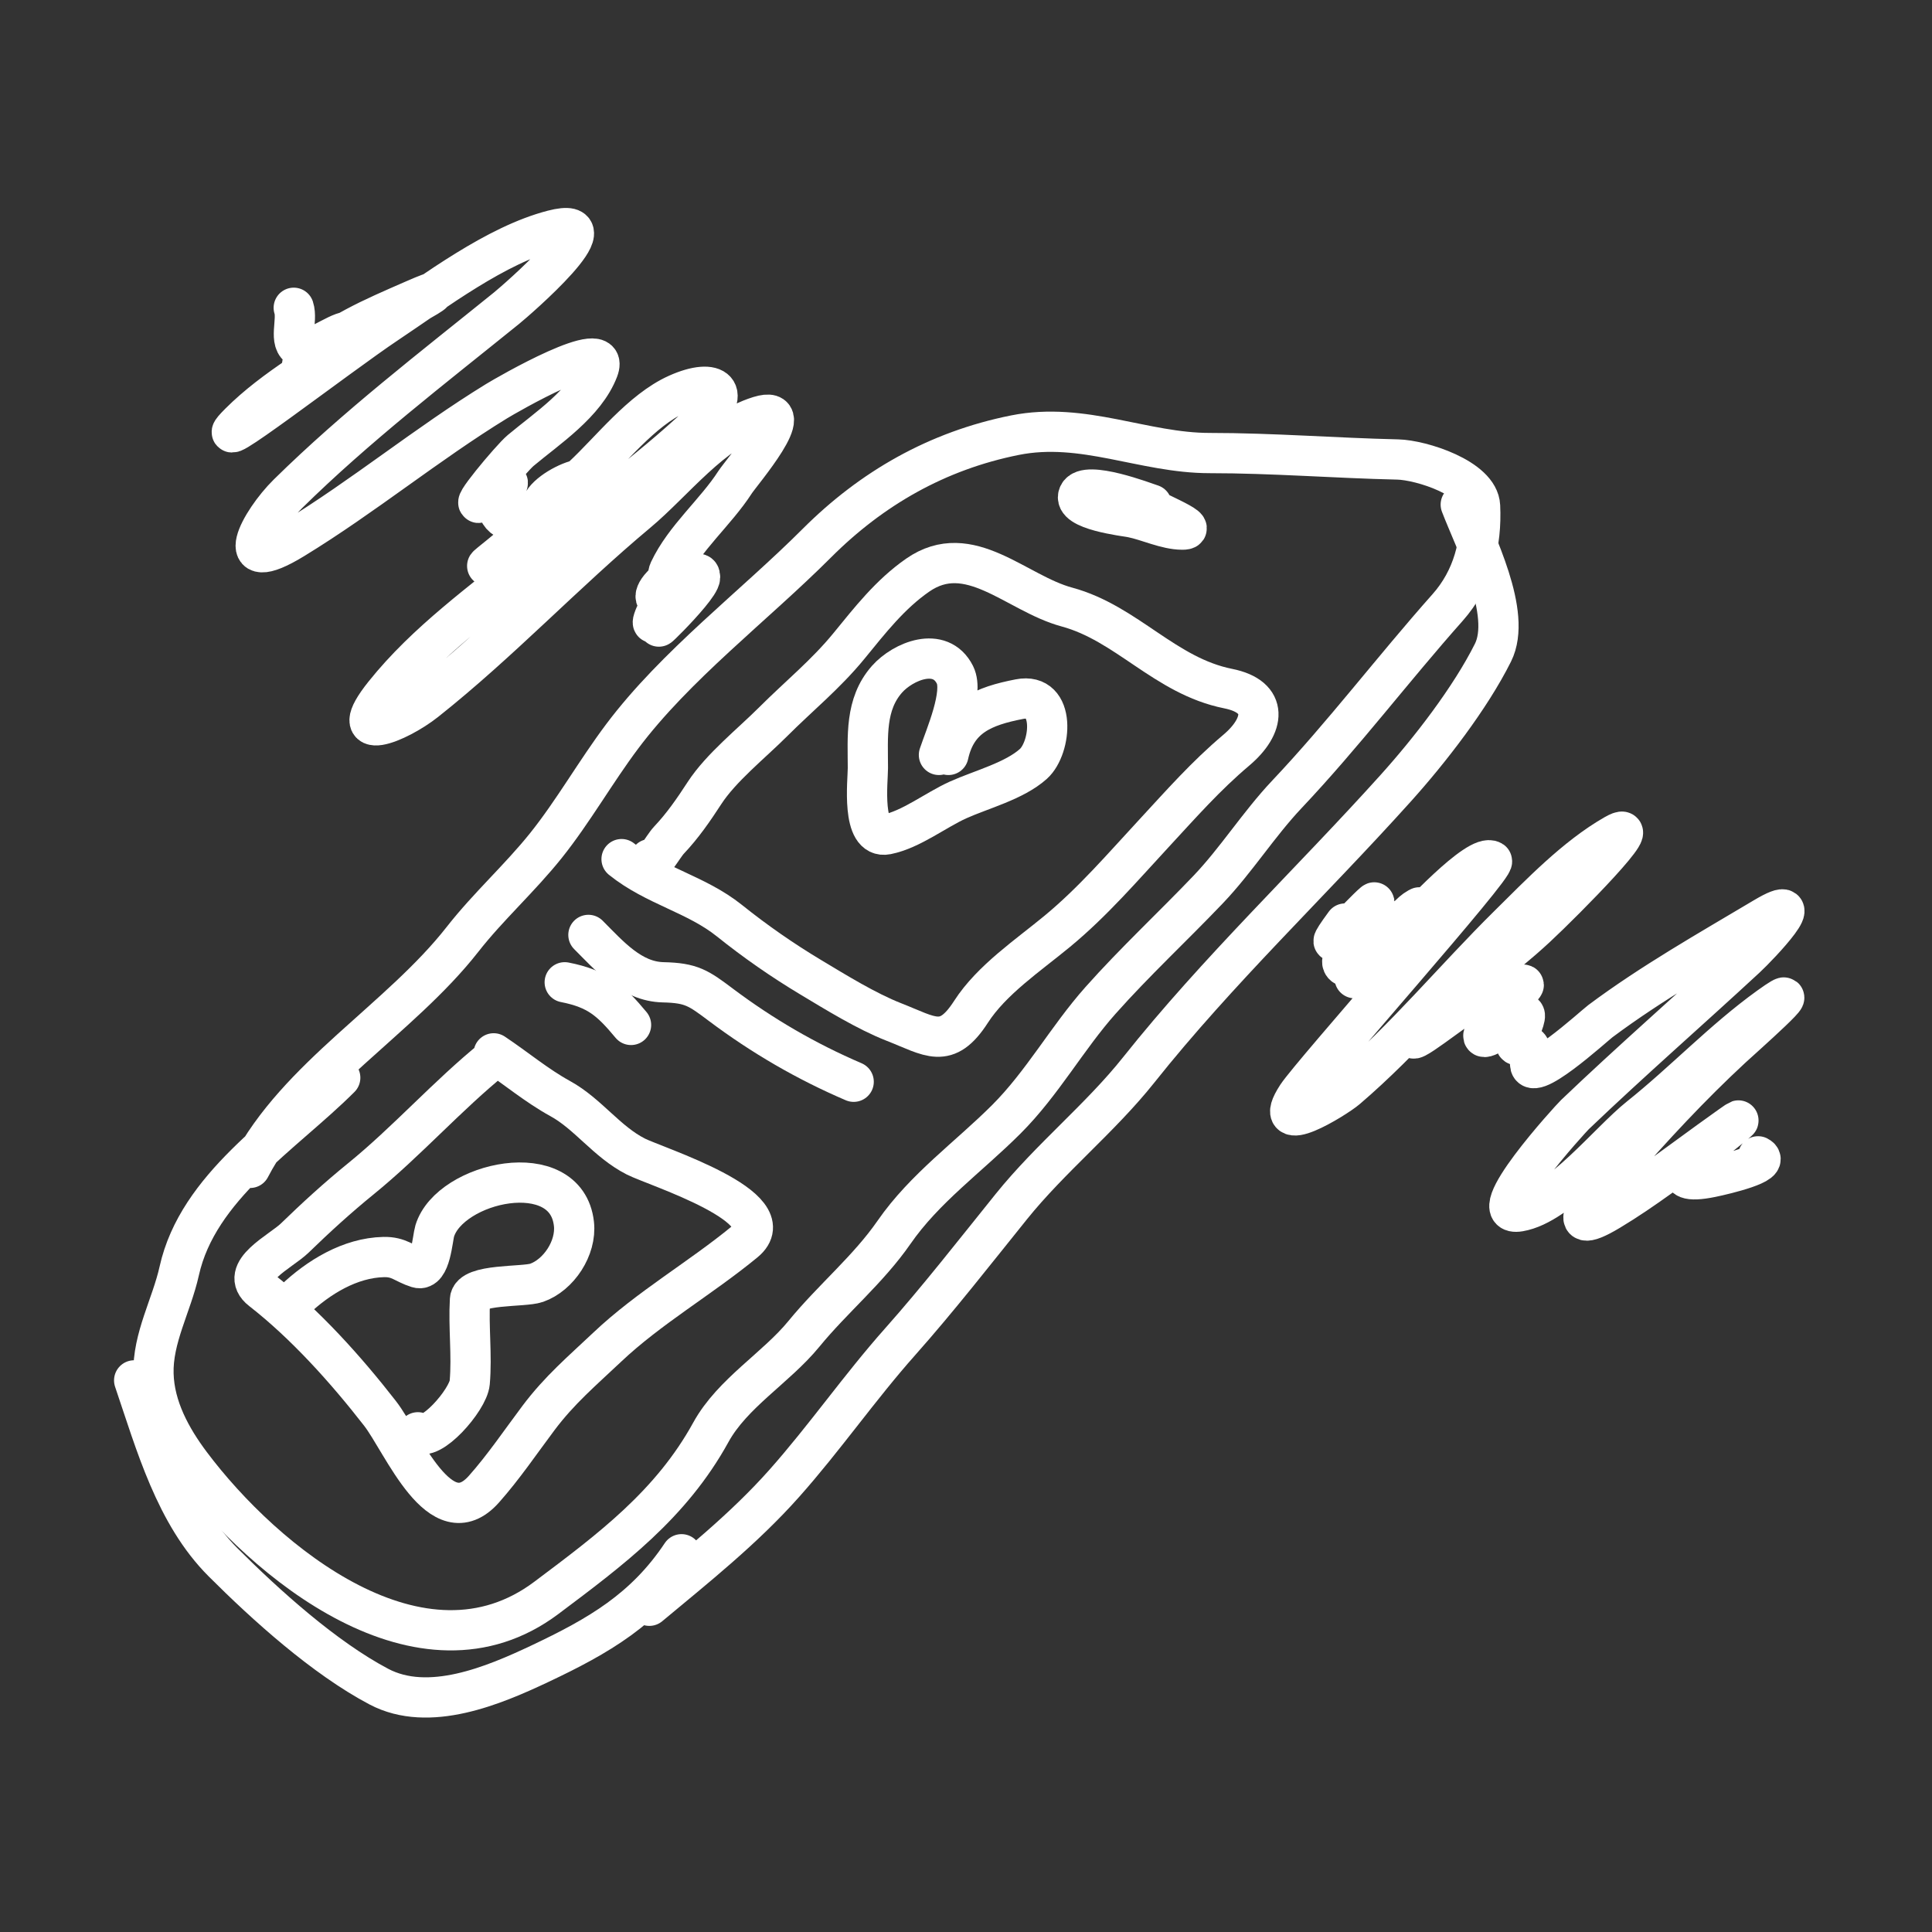
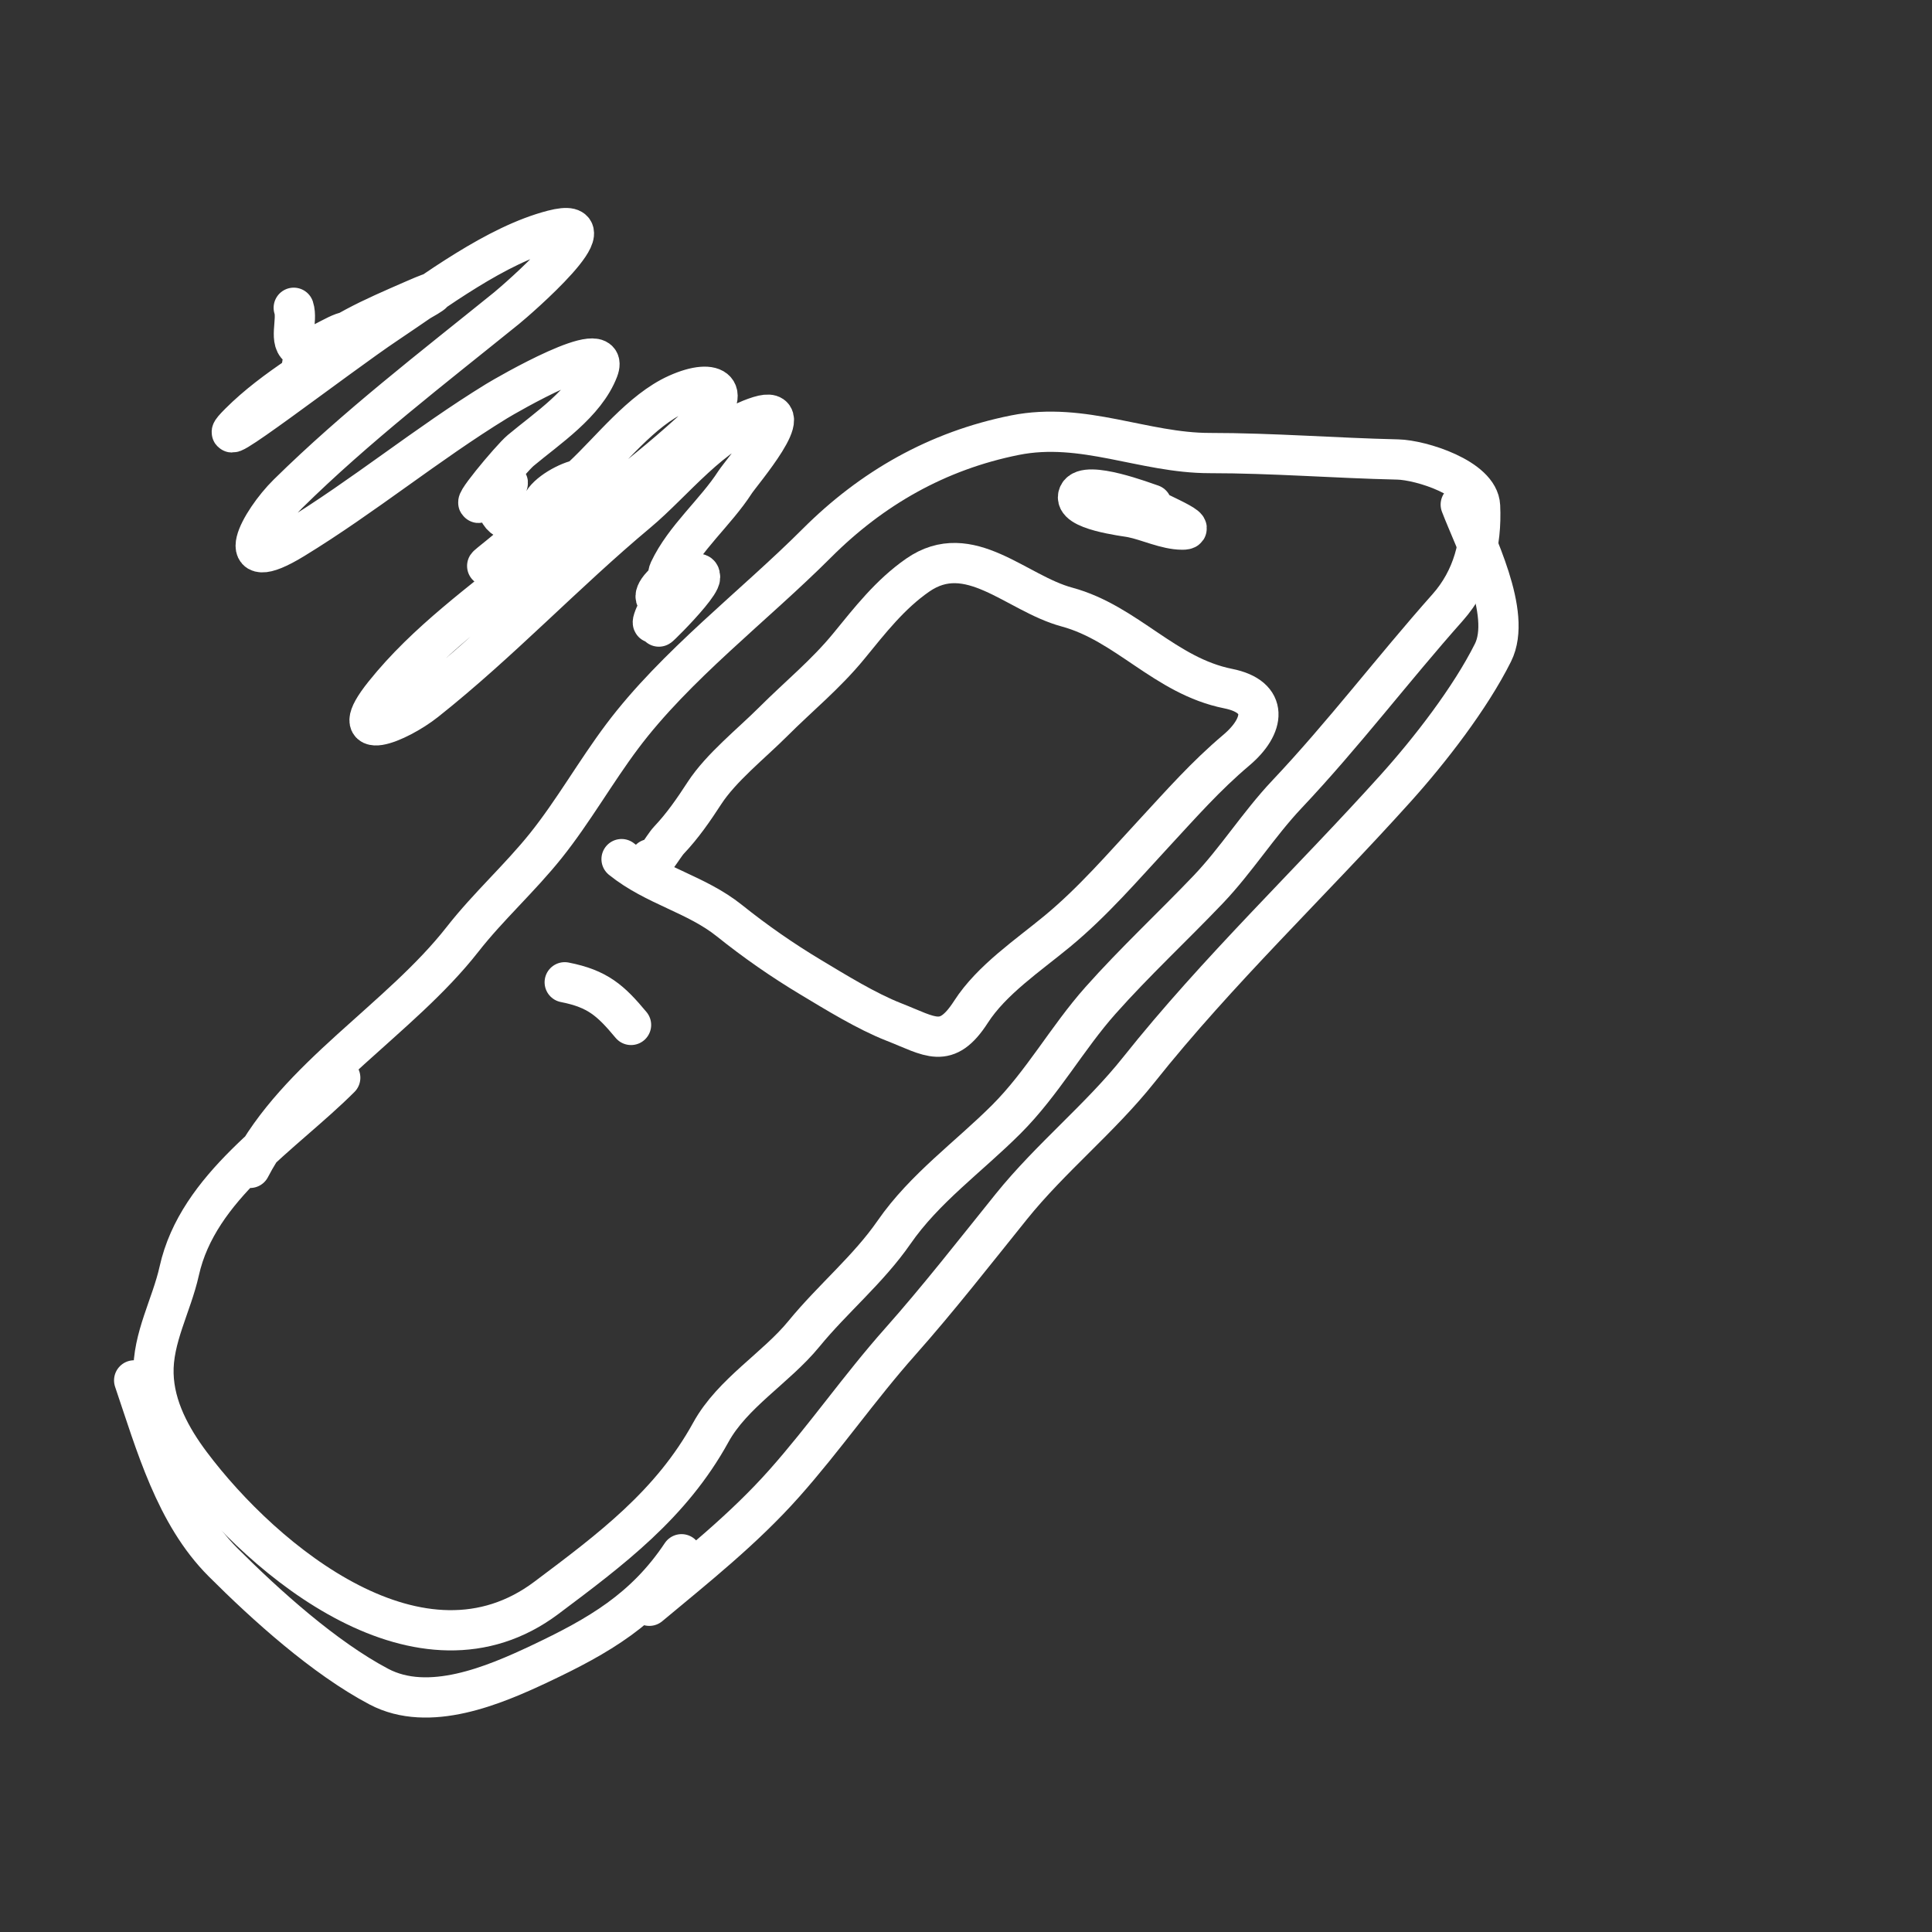
<svg xmlns="http://www.w3.org/2000/svg" width="144" height="144" viewBox="0 0 144 144" fill="none">
  <rect x="0" y="0" width="144" height="144" fill="#333333" stroke="none" />
  <path d="M18.64 87.046C22.166 80.264 29.796 75.991 34.479 70.007C36.399 67.554 38.742 65.458 40.692 63.021C42.728 60.475 44.4 57.516 46.372 54.888C50.346 49.589 56.186 45.181 60.878 40.488C64.958 36.408 69.841 33.597 75.651 32.435C80.731 31.419 85.243 33.768 90.157 33.768C94.884 33.768 99.469 34.141 104.183 34.248C105.921 34.288 110.219 35.639 110.316 37.715C110.446 40.501 109.796 43.143 107.889 45.288C103.814 49.873 100.148 54.727 95.917 59.207C93.816 61.432 92.145 64.105 90.05 66.3C87.415 69.061 84.571 71.701 82.024 74.567C79.531 77.371 77.707 80.724 75.011 83.42C72.21 86.22 68.913 88.56 66.638 91.846C64.715 94.623 62.055 96.807 59.918 99.419C57.846 101.951 54.587 103.839 52.985 106.752C50.025 112.134 45.547 115.477 40.719 119.098C31.432 126.063 19.724 116.473 14.213 109.125C12.755 107.181 11.509 104.909 11.44 102.406C11.365 99.727 12.789 97.294 13.36 94.726C14.755 88.447 21.142 84.544 25.359 80.327" stroke="white" stroke-width="3" stroke-linecap="round" stroke-linejoin="round" />
  <path d="M108.876 37.608C109.923 40.356 112.737 45.726 111.276 48.648C109.579 52.042 106.566 55.929 104.023 58.754C97.703 65.776 90.745 72.363 84.877 79.74C82.018 83.335 78.298 86.308 75.384 89.926C72.705 93.252 69.909 96.836 67.091 100.006C64.066 103.409 61.468 107.172 58.451 110.565C55.428 113.967 51.873 116.789 48.398 119.685" stroke="white" stroke-width="3" stroke-linecap="round" stroke-linejoin="round" />
  <path d="M10 102.886C11.613 107.631 13.057 112.875 16.613 116.432C19.837 119.656 24.176 123.567 28.239 125.712C31.969 127.68 36.811 125.624 40.239 124.005C44.63 121.931 48.063 119.948 50.798 115.845" stroke="white" stroke-width="3" stroke-linecap="round" stroke-linejoin="round" />
  <path d="M85.837 37.608C85.351 37.453 80.92 35.751 80.397 36.862C79.856 38.012 83.872 38.468 84.37 38.568C85.562 38.806 86.917 39.475 88.13 39.475C89.6 39.475 85.593 37.983 84.397 37.128" stroke="white" stroke-width="3" stroke-linecap="round" stroke-linejoin="round" />
  <path d="M46.328 64.034C48.836 66.051 51.875 66.629 54.37 68.624C56.309 70.176 58.288 71.555 60.431 72.841C62.304 73.965 64.589 75.378 66.629 76.176C69.352 77.241 70.531 78.275 72.376 75.411C73.912 73.028 76.637 71.206 78.81 69.409C81.478 67.202 83.684 64.624 86.028 62.093C88.057 59.901 89.855 57.85 92.147 55.914C94.297 54.099 94.587 51.934 91.539 51.324C86.831 50.383 83.991 46.453 79.516 45.244C75.727 44.22 72.243 40.193 68.394 42.871C66.337 44.302 64.841 46.232 63.275 48.147C61.543 50.264 59.546 51.876 57.626 53.796C56.01 55.412 53.742 57.211 52.507 59.111C51.699 60.354 50.882 61.542 49.859 62.622C49.417 63.089 48.447 64.881 48.447 64.034" stroke="white" stroke-width="3" stroke-linecap="round" stroke-linejoin="round" />
-   <path d="M43.857 69.683C45.411 71.238 47.059 73.16 49.427 73.214C51.55 73.262 52.06 73.639 53.742 74.901C56.836 77.221 60.104 79.118 63.628 80.628" stroke="white" stroke-width="3" stroke-linecap="round" stroke-linejoin="round" />
-   <path d="M70.689 56.267C71.316 53.419 73.319 52.627 75.985 52.109C78.73 51.575 78.378 55.716 77.025 56.934C75.605 58.212 73.142 58.844 71.415 59.621C69.734 60.378 67.909 61.829 66.1 62.191C64.17 62.577 64.687 58.208 64.687 57.248C64.687 54.917 64.452 52.494 66.119 50.618C67.294 49.296 70.082 48.11 71.18 50.304C71.86 51.665 70.451 54.864 69.983 56.267" stroke="white" stroke-width="3" stroke-linecap="round" stroke-linejoin="round" />
-   <path d="M36.796 78.863C33.326 81.672 30.348 85.056 26.89 87.866C25.176 89.259 23.551 90.74 21.967 92.279C20.938 93.28 17.72 94.782 19.496 96.163C22.736 98.684 25.79 102.087 28.322 105.343C30.024 107.531 32.825 114.642 36.07 110.992C37.535 109.343 38.808 107.458 40.13 105.696C41.714 103.584 43.395 102.173 45.269 100.4C48.357 97.479 52.218 95.263 55.508 92.554C58.615 89.995 48.87 86.954 47.387 86.199C45.215 85.092 43.837 83.027 41.758 81.884C39.991 80.912 38.468 79.625 36.796 78.51" stroke="white" stroke-width="3" stroke-linecap="round" stroke-linejoin="round" />
  <path d="M42.091 73.214C44.548 73.696 45.517 74.571 47.034 76.392" stroke="white" stroke-width="3" stroke-linecap="round" stroke-linejoin="round" />
-   <path d="M21.967 96.869C23.737 95.201 26.081 93.749 28.597 93.692C29.753 93.665 30.119 94.181 31.127 94.496C32.097 94.799 32.235 92.299 32.402 91.75C33.521 88.074 42.215 86.15 42.778 91.22C42.978 93.025 41.639 95.038 39.993 95.614C39.016 95.956 35.101 95.66 35.03 96.869C34.91 98.92 35.189 101 35.011 103.048C34.898 104.346 32.013 107.622 31.147 106.755" stroke="white" stroke-width="3" stroke-linecap="round" stroke-linejoin="round" />
-   <path d="M100.252 68.835C97.742 72.258 101.453 68.069 102.398 67.281C102.838 66.914 99.744 71.079 100.066 71.82C100.603 73.057 104.843 68.242 105.445 67.84C107.321 66.59 102.028 70.92 100.968 72.909C100.862 73.107 104.092 70.033 104.854 69.271C105.549 68.576 110.145 63.54 111.198 64.171C111.641 64.437 97.736 80.047 96.677 81.677C94.576 84.91 99.53 81.873 100.377 81.149C104.69 77.462 108.4 72.952 112.442 68.96C114.788 66.642 117.441 63.868 120.34 62.212C122.957 60.716 116.701 67.061 114.494 69.115C111.896 71.534 108.884 73.568 106.409 76.112C103.319 79.288 107.835 75.692 108.772 75.117C109.605 74.606 113.806 73.095 113.561 73.438C113.014 74.203 108.746 78.57 111.446 76.92C113.265 75.809 114.374 74.402 113.126 77.231C112.395 78.887 114.444 76.684 114.058 79.128C113.747 81.099 118.817 76.459 119.282 76.112C123.121 73.246 127.359 70.85 131.471 68.4C135.152 66.207 131.161 70.434 130.134 71.385C125.905 75.301 121.555 79.092 117.386 83.077C117.095 83.354 110.272 90.799 113.25 90.291C116.25 89.778 119.904 85.099 122.205 83.263C125.494 80.641 128.429 77.513 131.845 75.054C135.332 72.543 129.786 77.445 129.077 78.102C126.003 80.948 123.15 84.026 120.402 87.181C119.205 88.555 115.949 92.639 119.966 90.228C122.526 88.692 124.94 86.814 127.367 85.067C130.119 83.085 130.4 82.895 127.647 85.098C126.023 86.397 123.882 88.492 127.553 87.741C128.633 87.52 132.053 86.695 131.036 86.186" stroke="white" stroke-width="3" stroke-linecap="round" stroke-linejoin="round" />
  <path d="M50.439 45.328C46.64 49.127 52.18 43.951 52.18 43.027C52.18 41.457 48.22 47.694 48.698 46.199C49.227 44.542 52.736 40.019 49.32 43.649C48.493 44.528 48.892 45.072 49.755 44.209C50.122 43.841 49.606 43.109 49.879 42.529C51.028 40.088 53.334 38.2 54.792 35.937C55.23 35.258 59.695 30.076 56.596 31.024C53.104 32.093 50.214 35.923 47.516 38.176C42.103 42.697 37.25 47.877 31.72 52.262C29.675 53.884 25.579 55.561 28.642 51.733C31.808 47.775 35.959 44.864 39.836 41.659C43.907 38.292 48.284 35.236 52.118 31.615C54.666 29.209 53.377 28.069 50.47 29.377C47.804 30.576 45.531 33.56 43.412 35.533C41.778 37.054 40.196 38.519 38.685 40.166C38.191 40.706 36.14 42.257 36.322 42.187C38.947 41.178 40.6 39.323 42.634 37.492C46.366 34.134 40.376 36.231 40.302 37.928C40.261 38.877 41.828 37.617 40.8 37.617C39.881 37.617 38.554 39.206 37.69 38.674C35.581 37.376 40.306 34.154 35.887 37.368C34.734 38.206 38.078 34.187 38.81 33.574C40.781 31.924 43.636 30.056 44.593 27.542C45.601 24.897 37.728 29.462 37.006 29.905C31.837 33.077 27.089 36.992 21.894 40.166C17.109 43.09 19.379 38.855 21.459 36.808C26.569 31.779 32.194 27.465 37.752 22.971C38.424 22.428 45.981 15.918 41.204 17.156C36.944 18.261 32.456 21.693 28.86 24.09C25.176 26.546 14.722 34.652 17.852 31.522C20.455 28.919 23.928 27.016 26.932 24.93C28.021 24.173 35.307 20.403 30.787 22.38C27.77 23.7 25.068 24.835 22.578 27.076C21.846 27.735 27.256 24.557 25.937 24.712C25 24.823 23.259 26.29 22.392 25.925C21.462 25.534 22.213 23.897 21.894 22.94" stroke="white" stroke-width="3" stroke-linecap="round" stroke-linejoin="round" />
</svg>